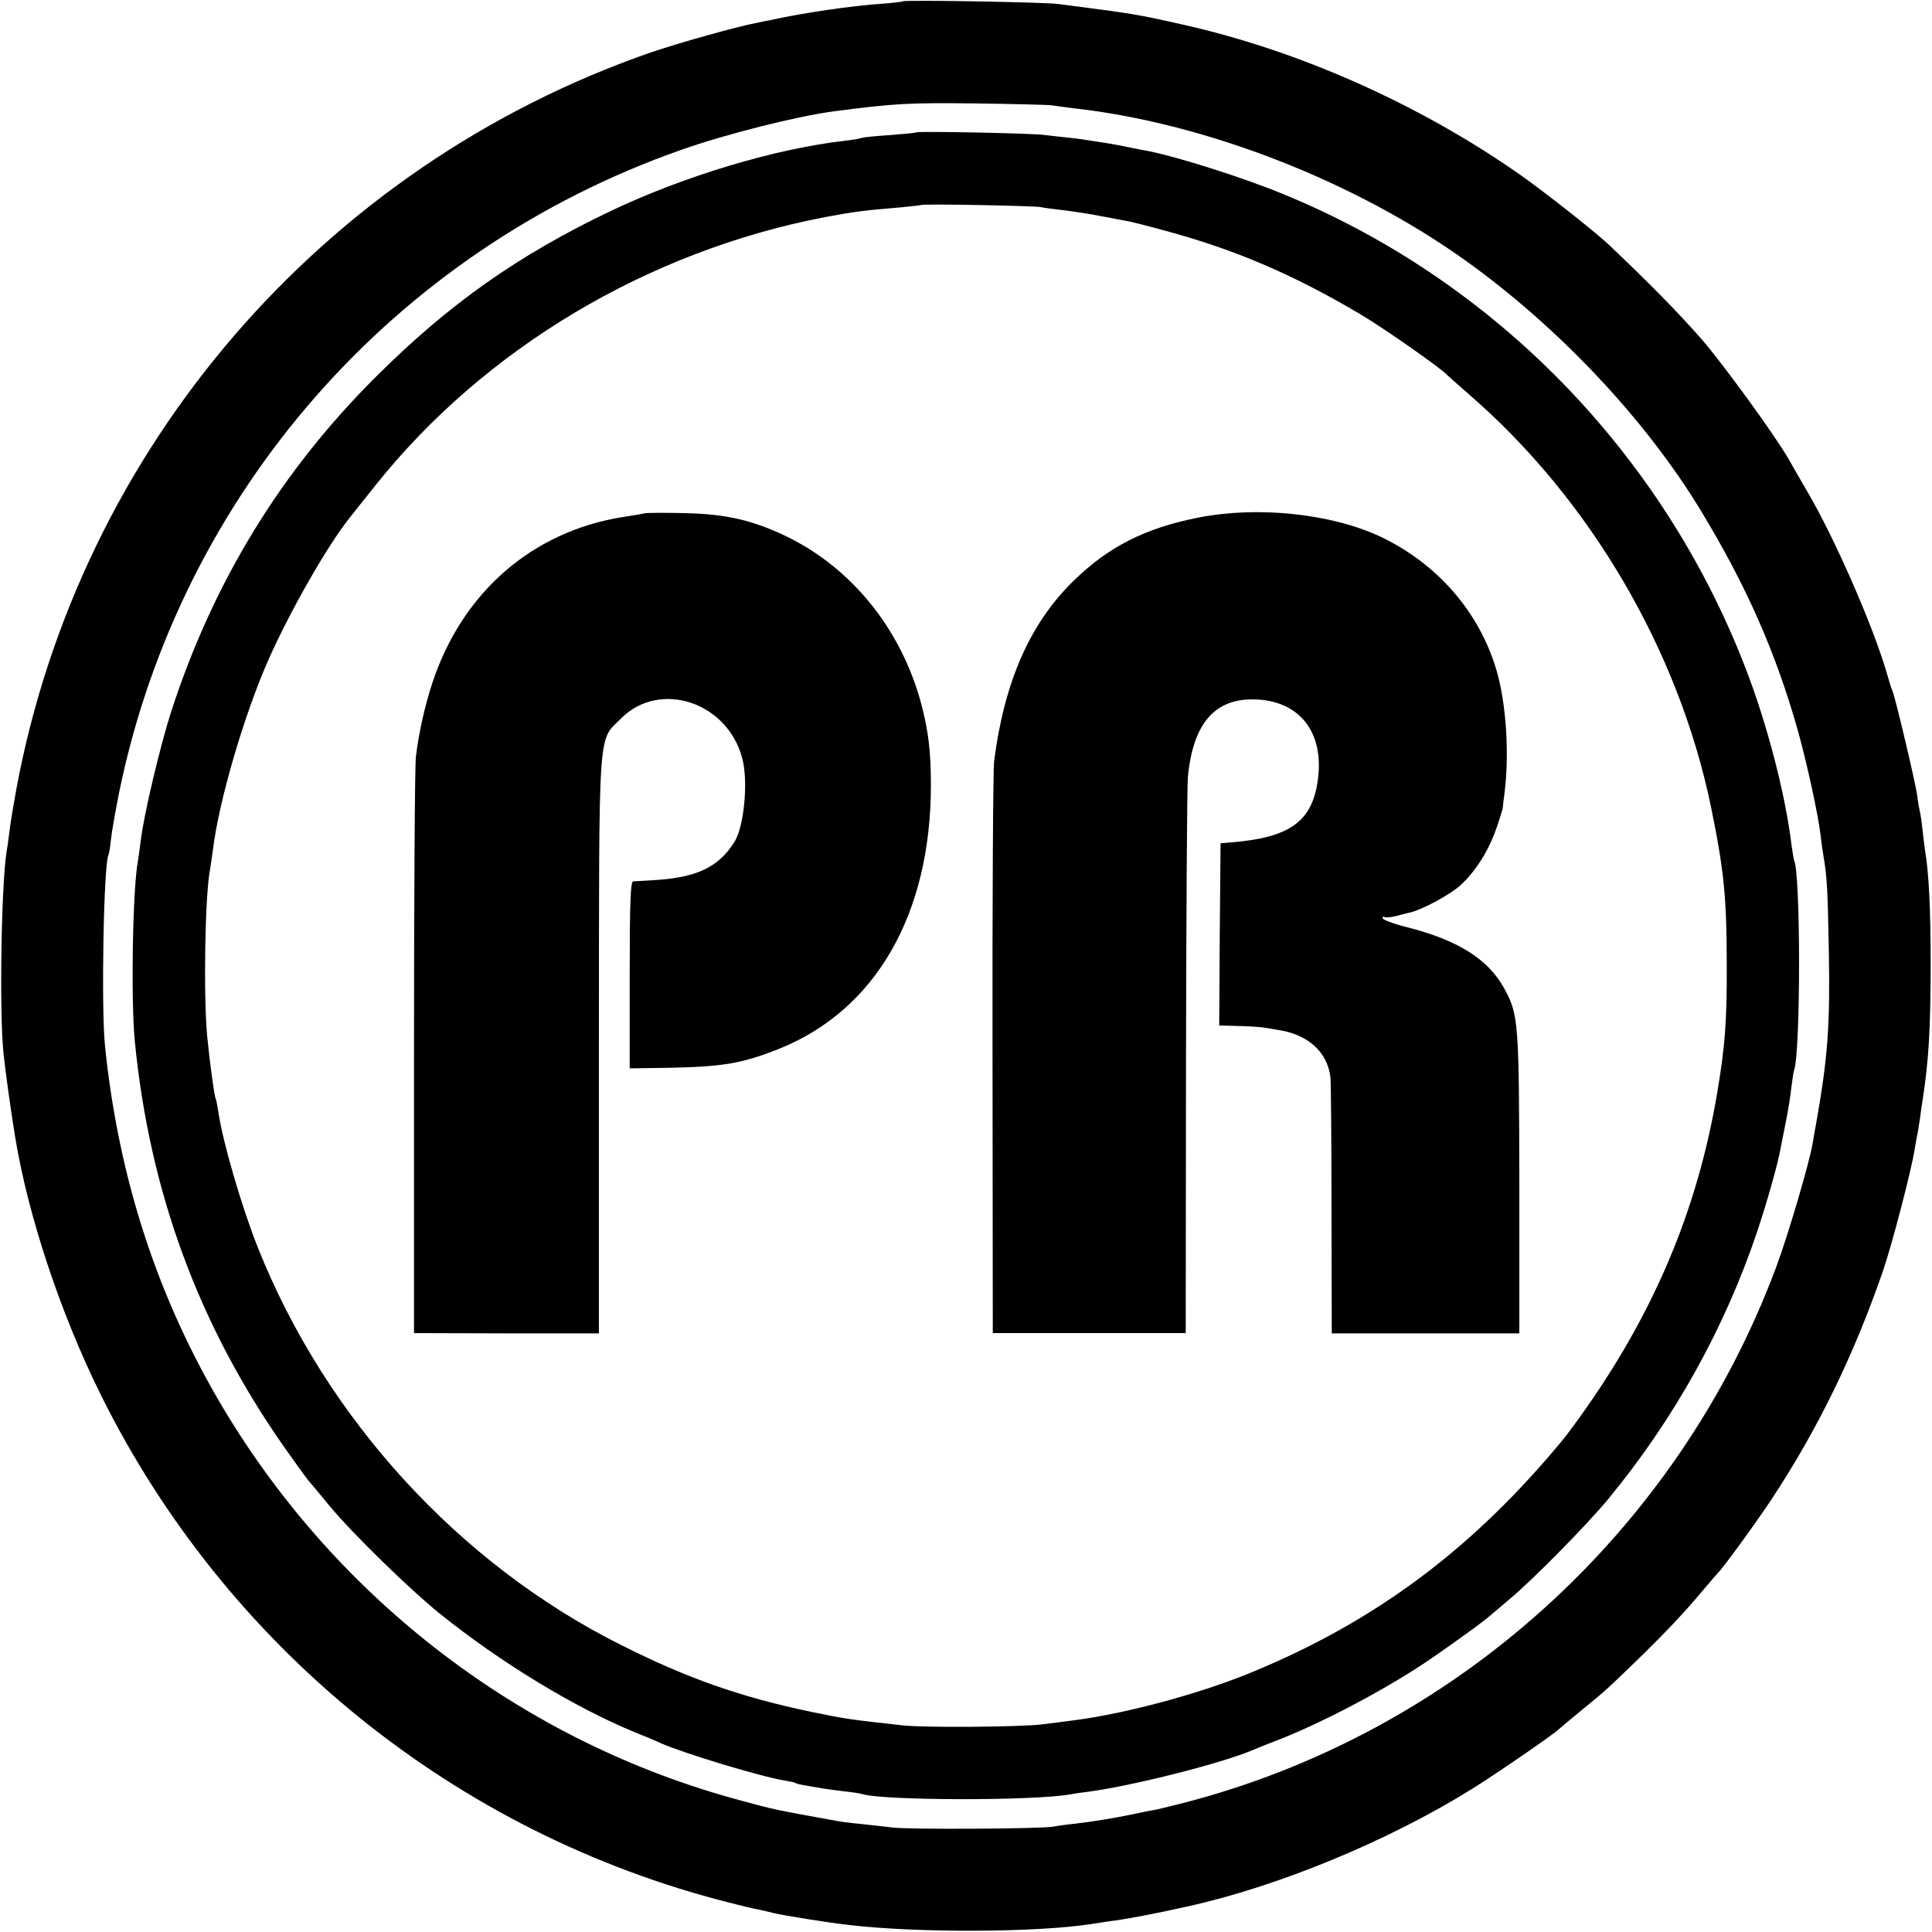
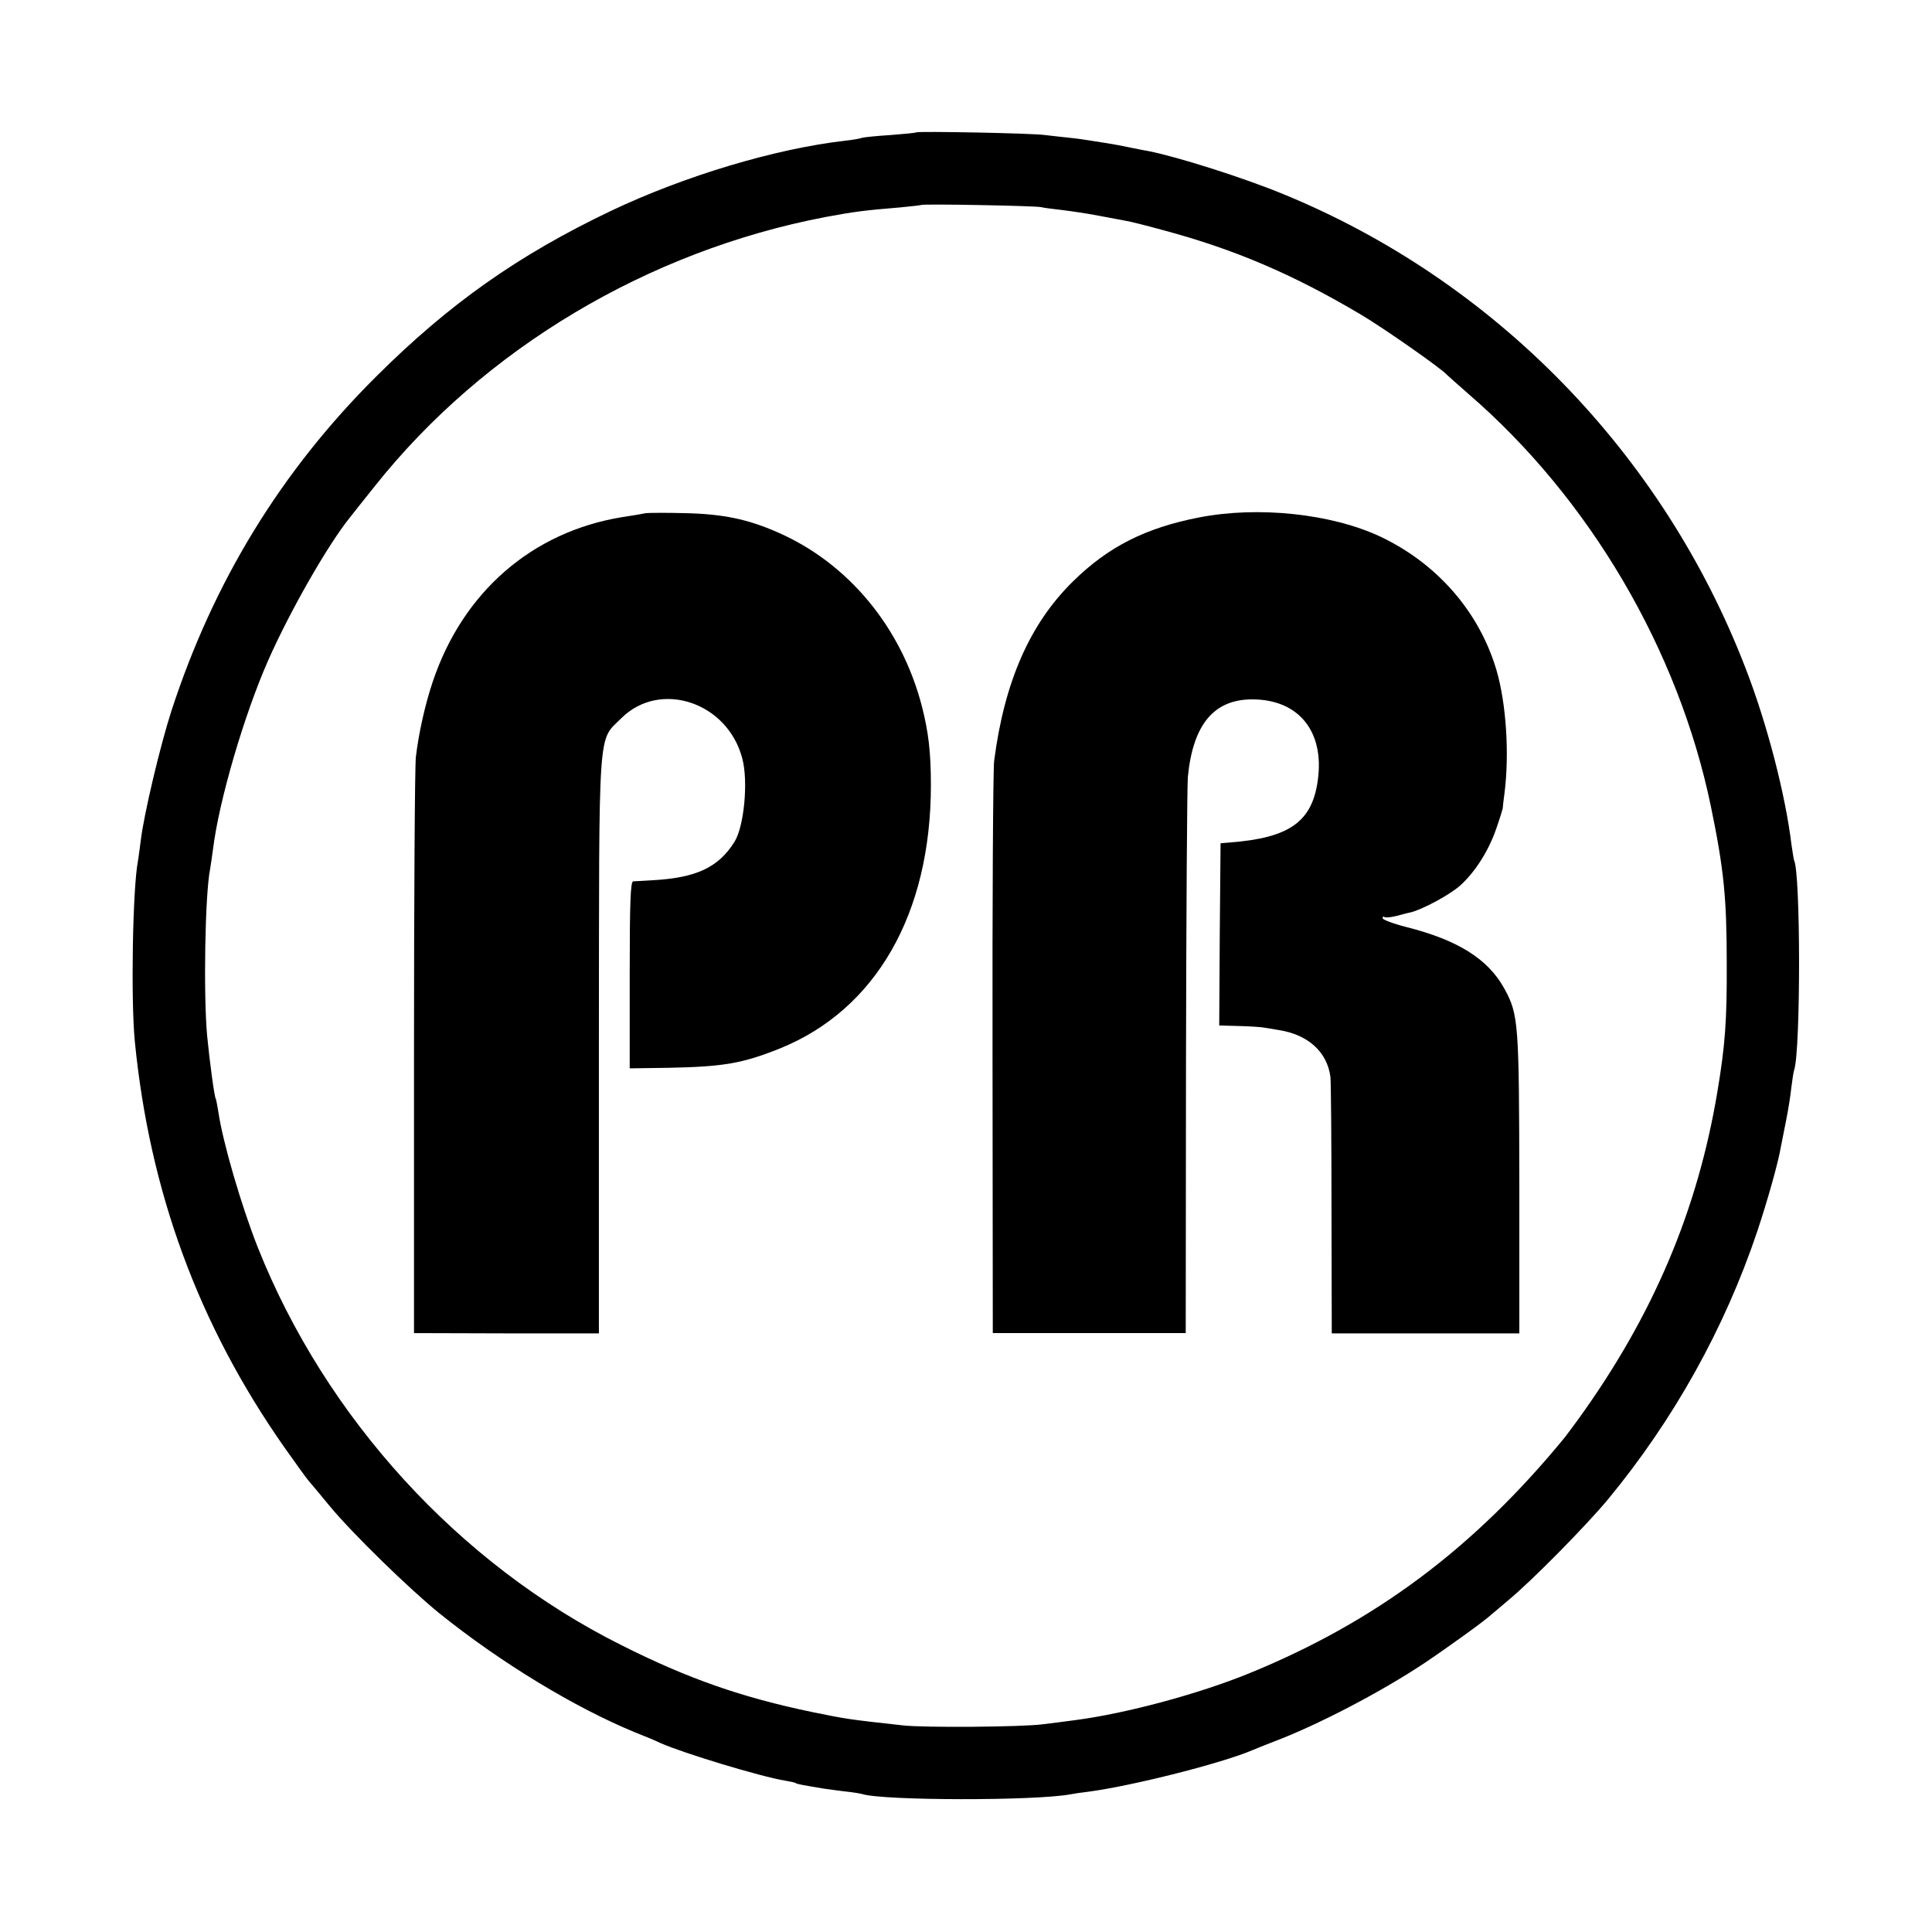
<svg xmlns="http://www.w3.org/2000/svg" version="1.0" width="721pt" height="721pt" viewBox="0 0 721 721" preserveAspectRatio="xMidYMid meet">
  <g transform="translate(0,721) scale(0.1,-0.1)" fill="#000000" stroke="none">
-     <path d="M3369 7205 c-3 -2 -38 -6 -79 -9 -113 -8 -288 -33 -415 -61 -5 -1 -28 -5 -50 -10 -78 -15 -295 -76 -397 -111 -1225 -425 -2131 -1477 -2367 -2749 -11 -60 -23 -132 -26 -160 -3 -27 -8 -60 -10 -71 -20 -119 -28 -600 -12 -754 7 -69 29 -224 43 -310 48 -295 169 -660 320 -965 468 -944 1325 -1637 2344 -1895 47 -12 96 -24 110 -26 14 -3 41 -9 60 -14 33 -8 206 -36 280 -44 257 -30 700 -28 904 4 33 5 77 12 96 14 64 10 143 25 260 51 342 75 756 247 1065 440 96 60 311 208 325 224 3 3 41 35 85 71 87 71 85 69 206 186 107 104 181 183 244 259 28 33 53 62 56 65 16 14 135 177 197 270 173 261 309 539 418 854 34 98 106 375 118 450 4 21 8 48 11 60 2 12 7 39 10 61 3 22 7 54 10 70 23 149 30 268 30 515 0 199 -7 331 -20 410 -2 14 -7 50 -10 80 -3 30 -8 62 -10 70 -2 8 -7 35 -10 60 -6 47 -81 363 -92 390 -7 18 -6 14 -22 69 -49 170 -193 501 -296 676 -32 55 -63 109 -69 120 -48 85 -252 366 -330 454 -92 104 -191 204 -340 346 -53 50 -241 198 -336 265 -377 263 -823 461 -1255 558 -174 39 -179 40 -465 77 -52 7 -576 16 -581 10z m556 -388 c17 -3 57 -8 90 -12 489 -56 1043 -273 1455 -568 349 -250 672 -594 877 -932 171 -282 280 -530 362 -820 35 -125 76 -315 85 -390 3 -28 8 -64 11 -80 13 -75 16 -125 20 -355 5 -278 -4 -396 -46 -635 -6 -33 -13 -71 -15 -85 -13 -74 -92 -343 -136 -460 -369 -988 -1202 -1740 -2218 -2000 -47 -12 -96 -24 -110 -26 -14 -2 -45 -9 -70 -14 -66 -14 -157 -29 -220 -36 -30 -3 -66 -8 -80 -11 -49 -8 -536 -11 -600 -3 -36 4 -92 11 -125 14 -33 3 -71 8 -85 11 -227 41 -228 41 -360 77 -801 215 -1496 742 -1927 1463 -244 409 -390 855 -441 1350 -15 144 -5 686 13 715 2 3 6 28 9 57 3 28 17 108 31 178 229 1112 1023 2019 2098 2396 167 59 434 126 572 144 224 29 273 32 530 29 138 -2 264 -5 280 -7z" />
    <path d="M3419 6716 c-2 -2 -45 -6 -96 -10 -50 -3 -97 -8 -105 -10 -7 -3 -35 -8 -63 -11 -262 -30 -599 -131 -875 -262 -346 -165 -604 -347 -876 -618 -355 -353 -607 -765 -764 -1247 -41 -126 -104 -390 -115 -487 -4 -30 -8 -62 -10 -73 -20 -101 -27 -517 -12 -673 55 -561 237 -1058 558 -1516 39 -55 79 -111 89 -123 10 -11 46 -55 80 -96 87 -105 298 -310 410 -401 229 -184 504 -351 730 -444 36 -14 79 -32 95 -40 86 -38 373 -125 464 -140 19 -3 37 -7 40 -9 5 -4 22 -7 106 -21 11 -2 45 -6 75 -10 30 -3 60 -8 67 -10 76 -25 646 -26 779 -1 10 2 42 7 69 10 163 22 496 106 610 155 11 5 47 19 80 32 164 62 399 185 560 292 85 57 227 159 251 182 6 5 36 30 65 55 86 71 289 277 371 376 244 296 434 636 556 999 37 111 78 255 88 315 3 14 11 57 19 96 8 39 17 95 20 125 4 30 8 60 11 67 24 76 24 739 -1 782 -1 3 -5 28 -9 55 -23 191 -92 456 -172 662 -309 802 -937 1446 -1726 1769 -148 61 -391 138 -501 160 -30 5 -91 18 -97 19 -3 1 -27 5 -55 10 -27 4 -59 9 -70 11 -11 2 -45 7 -75 10 -30 3 -71 8 -90 10 -43 7 -475 15 -481 10z m466 -279 c11 -3 47 -7 80 -11 33 -4 94 -13 135 -21 41 -8 87 -16 101 -19 15 -2 78 -18 140 -35 265 -71 483 -164 736 -314 85 -50 305 -204 323 -226 3 -3 39 -35 80 -71 452 -390 784 -955 905 -1540 48 -233 59 -339 59 -585 1 -214 -6 -307 -35 -480 -74 -443 -240 -835 -518 -1220 -20 -27 -43 -59 -52 -70 -338 -412 -705 -687 -1178 -880 -189 -77 -457 -149 -646 -174 -44 -6 -100 -13 -125 -16 -77 -10 -441 -13 -520 -4 -208 23 -207 23 -340 50 -263 55 -462 124 -712 250 -606 303 -1103 848 -1356 1484 -61 154 -131 394 -147 505 -4 24 -8 47 -10 50 -5 8 -23 141 -32 235 -14 153 -8 526 11 621 2 12 7 45 11 75 22 180 116 501 206 705 82 185 222 430 305 533 7 9 48 61 93 117 407 512 1018 877 1681 1004 107 20 146 25 280 36 41 4 76 8 78 9 5 5 425 -3 447 -8z" />
    <path d="M2410 5295 c-8 -2 -48 -9 -89 -15 -336 -55 -594 -280 -706 -614 -29 -86 -53 -195 -63 -281 -4 -33 -7 -530 -7 -1105 l0 -1045 345 -1 345 0 0 1070 c1 1219 -5 1137 84 1226 144 143 396 60 451 -150 23 -85 7 -252 -28 -310 -60 -97 -143 -136 -307 -145 -33 -2 -66 -4 -72 -4 -10 -1 -13 -78 -13 -350 l0 -348 143 2 c206 4 277 16 417 72 359 145 564 503 564 983 0 123 -9 197 -33 292 -76 296 -275 536 -538 651 -113 50 -207 69 -348 72 -71 2 -137 1 -145 0z" />
    <path d="M4475 5279 c-200 -39 -339 -109 -471 -239 -161 -158 -256 -375 -294 -670 -4 -36 -7 -531 -6 -1100 l1 -1035 360 0 360 0 1 1010 c1 556 4 1035 7 1066 19 195 97 289 240 289 173 0 270 -119 245 -301 -21 -156 -106 -216 -328 -233 l-35 -3 -3 -340 -2 -340 75 -2 c41 -1 83 -4 93 -6 11 -2 35 -6 54 -9 110 -17 181 -82 193 -175 2 -14 4 -235 4 -491 l1 -466 350 0 350 0 0 556 c-1 602 -3 633 -55 729 -61 112 -174 183 -369 232 -47 12 -86 27 -86 32 0 6 2 8 6 5 3 -3 22 -2 42 3 20 5 45 12 56 14 45 11 147 66 186 101 56 51 106 130 134 212 13 37 23 70 24 75 0 4 3 31 7 60 18 146 6 331 -30 455 -64 218 -221 399 -435 500 -182 85 -455 114 -675 71z" />
  </g>
</svg>